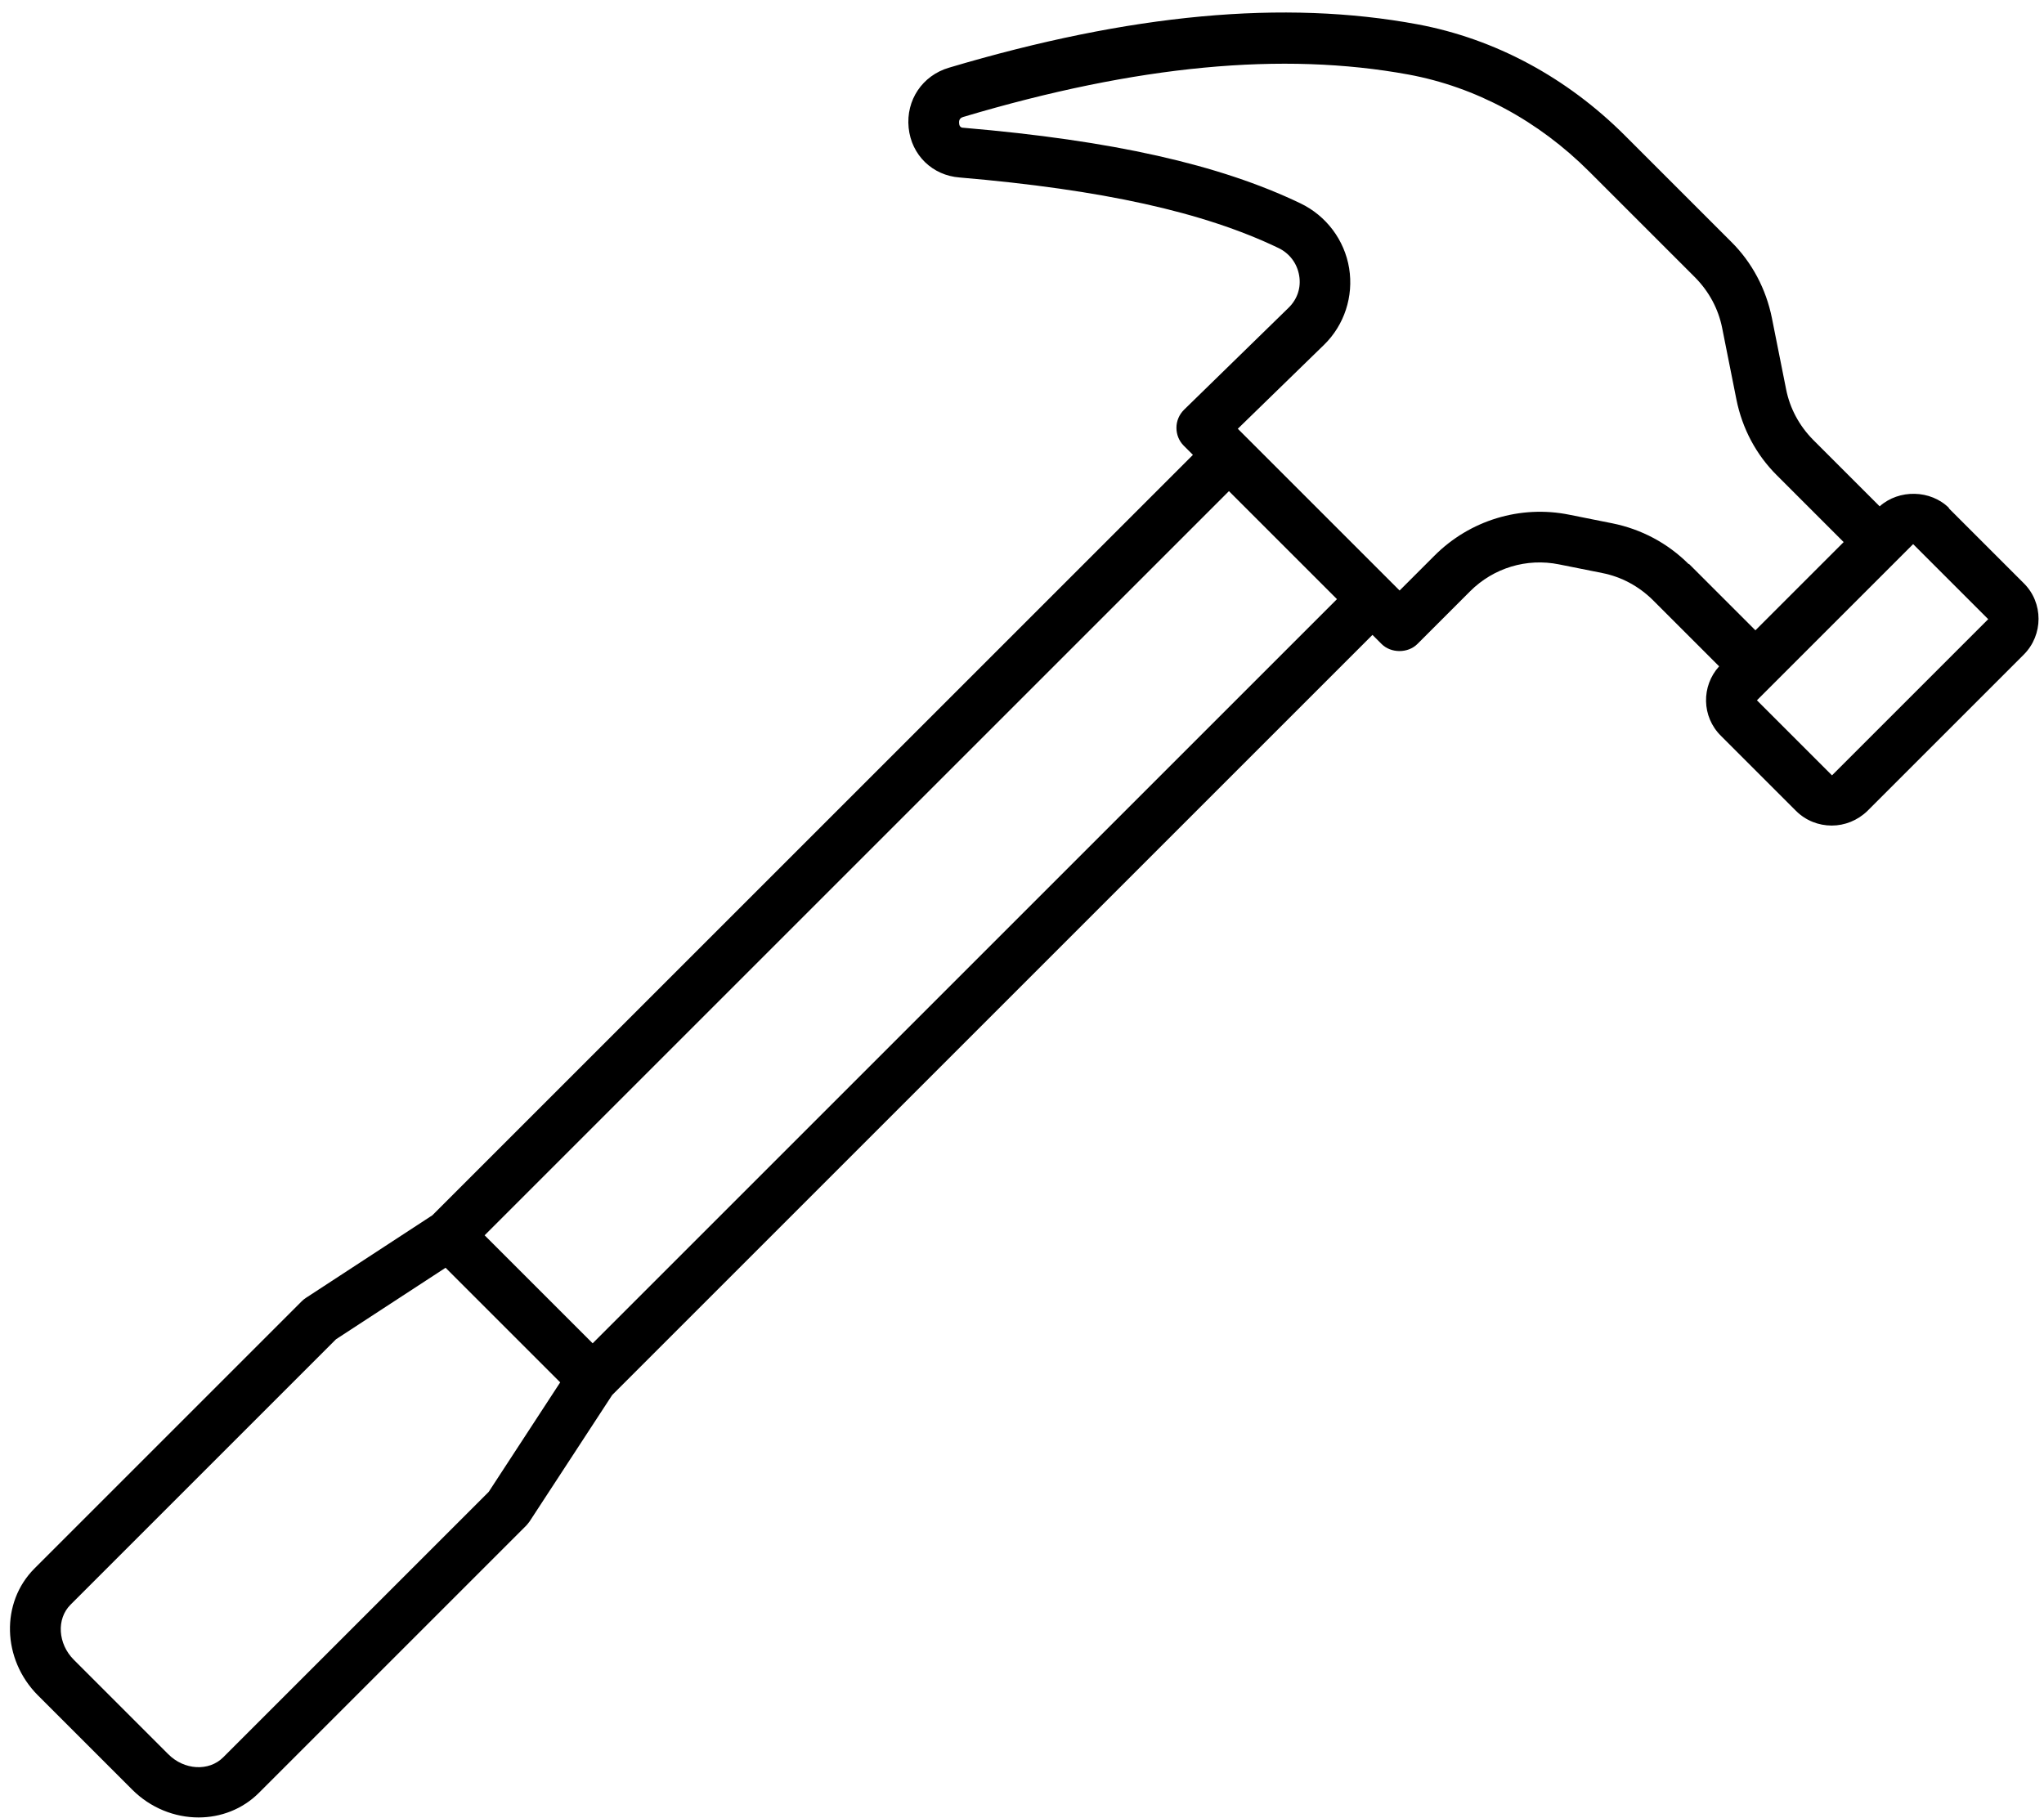
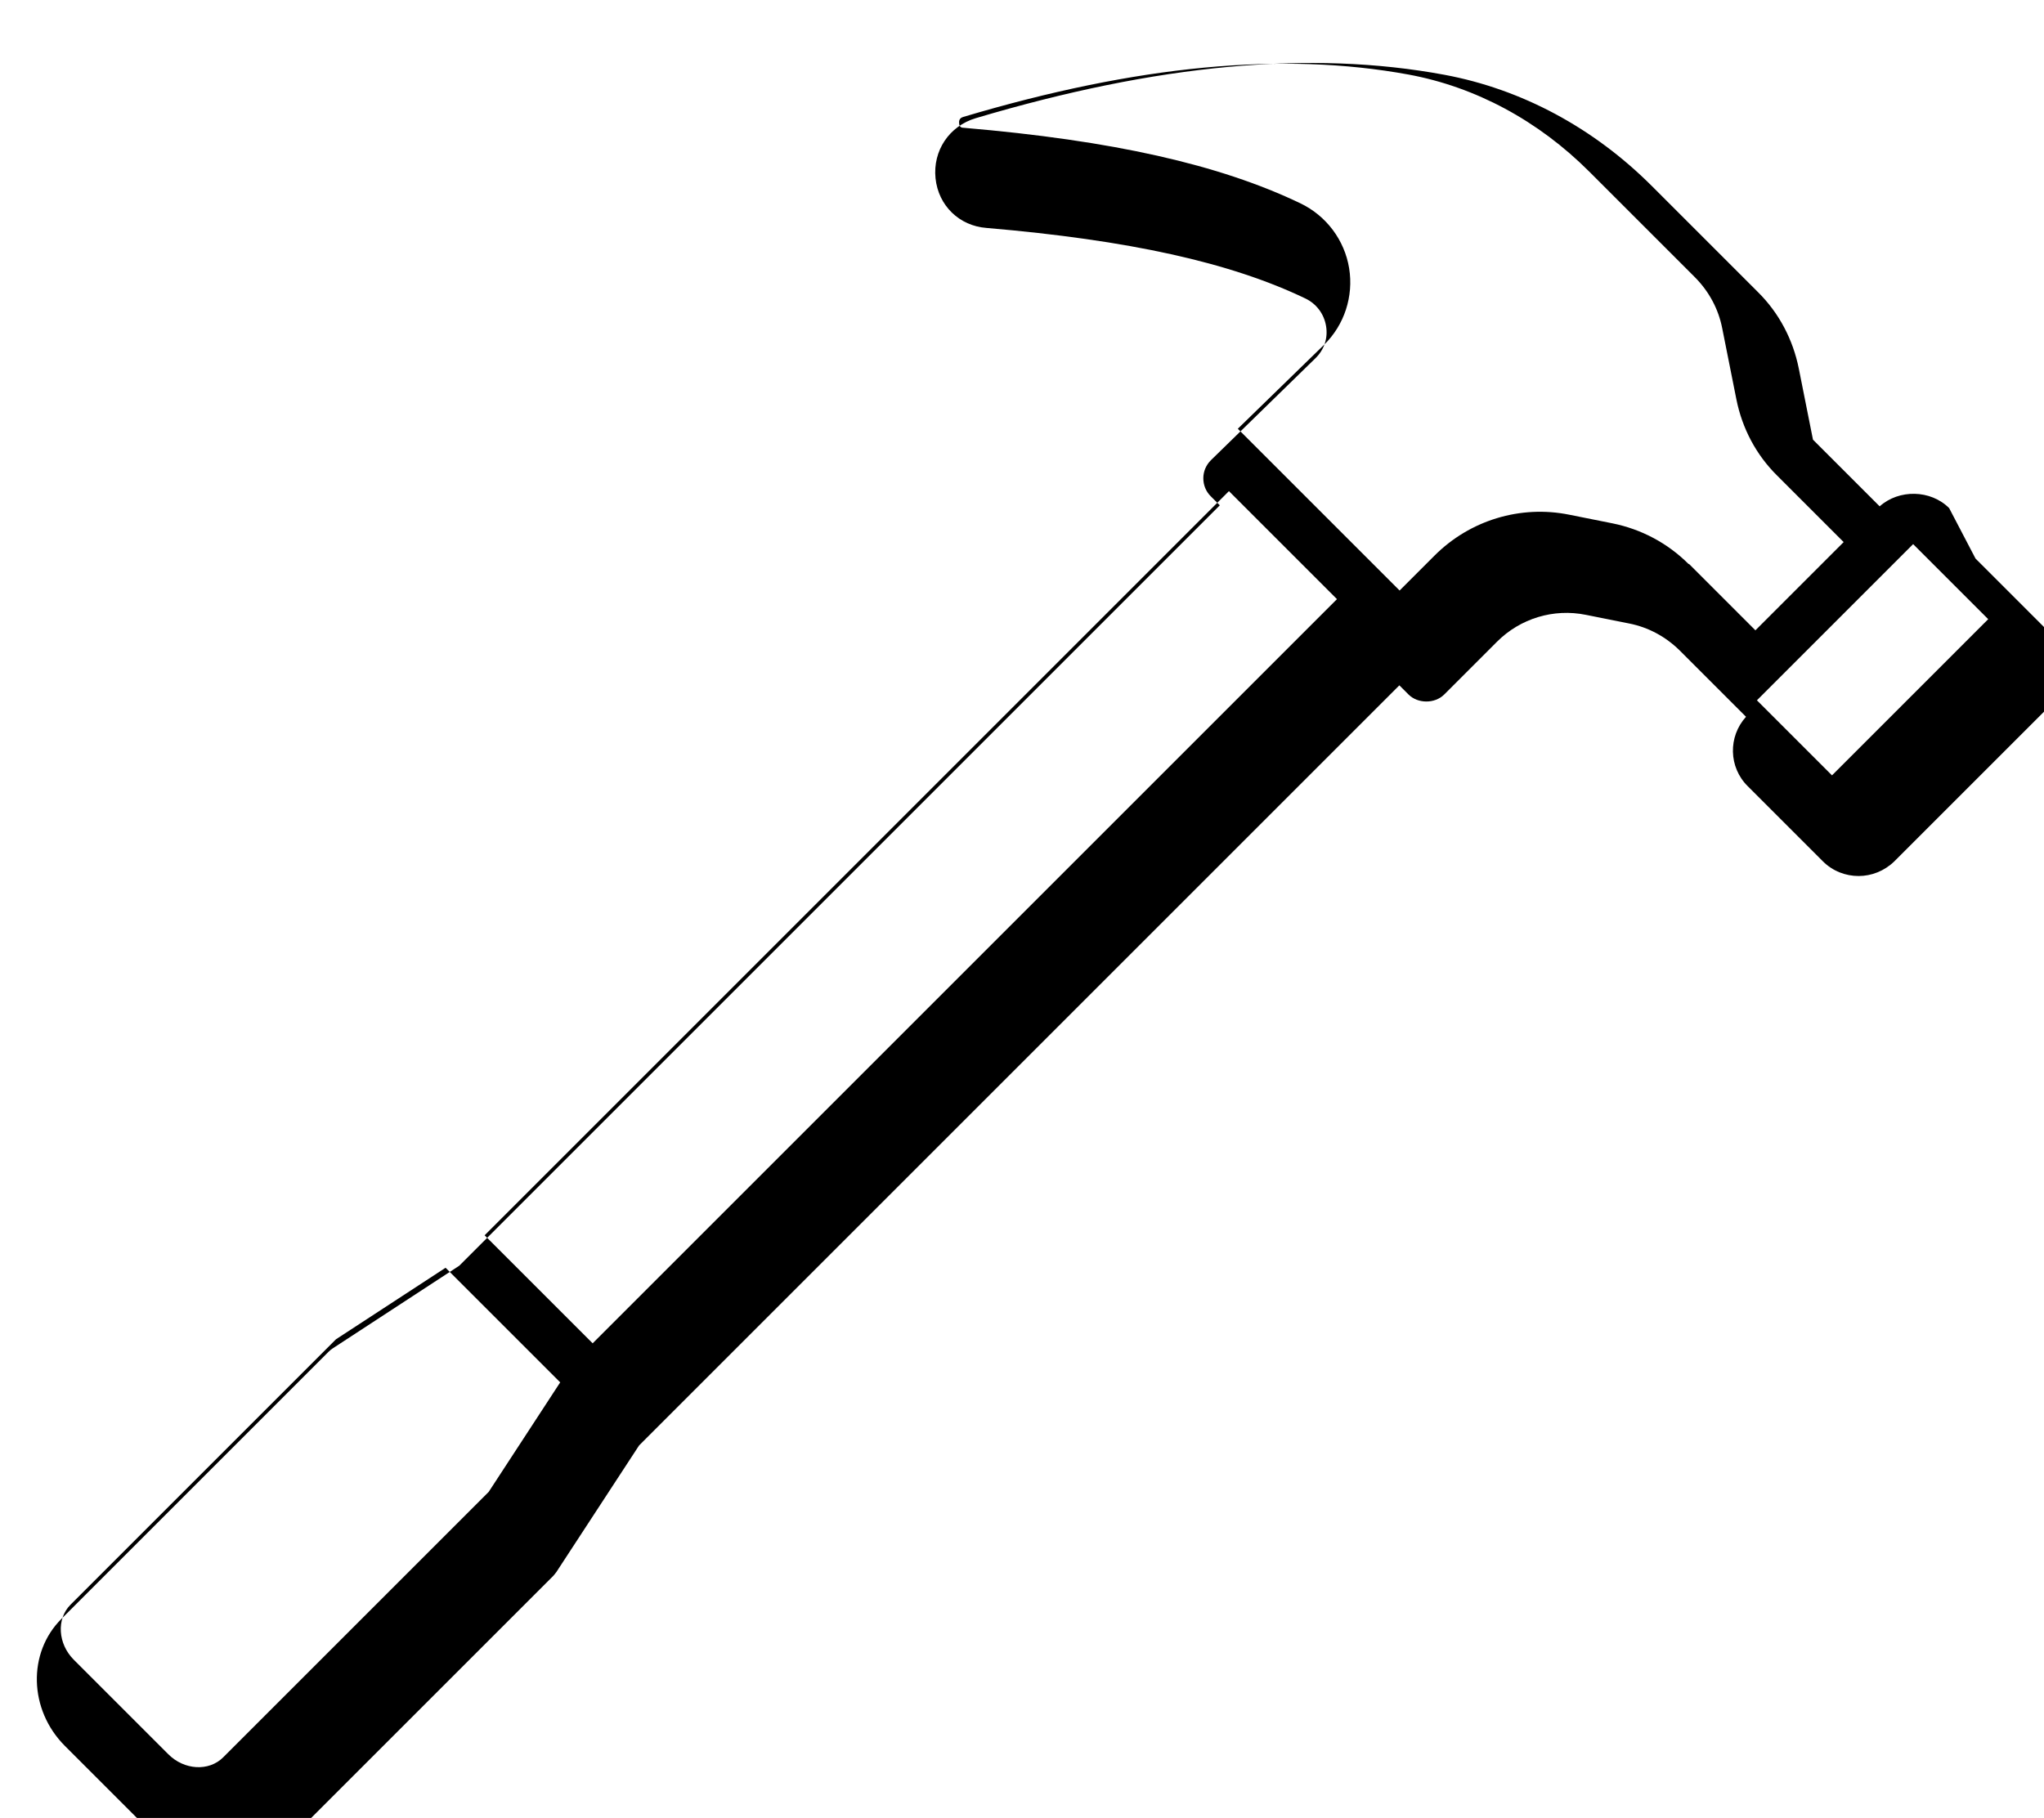
<svg xmlns="http://www.w3.org/2000/svg" data-name="Layer 1" height="71.7" preserveAspectRatio="xMidYMid meet" version="1.0" viewBox="9.6 13.9 80.6 71.7" width="80.6" zoomAndPan="magnify">
  <g id="change1_1">
-     <path d="M86.46,33.94c-.73-.73-1.98-.75-2.74-.07l-2.63-2.63c-.54-.55-.91-1.23-1.06-1.99l-.56-2.81c-.23-1.14-.78-2.19-1.61-3.01l-4.18-4.18c-2.3-2.3-5.13-3.82-8.18-4.39-5.27-.98-11.32-.42-18.48,1.71-1.05,.31-1.7,1.28-1.59,2.37,.11,1.08,.94,1.88,2.01,1.96,5.62,.48,9.61,1.36,12.57,2.78,.44,.21,.74,.61,.82,1.09,.08,.47-.07,.93-.42,1.27l-4.12,4.02c-.19,.19-.3,.44-.3,.71,0,.27,.1,.52,.29,.71l.36,.36-29.99,29.99-4.99,3.26c-.06,.04-.11,.08-.16,.13l-10.54,10.54c-1.34,1.34-1.28,3.58,.13,5h0l3.72,3.72c.73,.73,1.68,1.1,2.62,1.1,.87,0,1.73-.32,2.38-.97l10.54-10.54s.09-.1,.13-.16l3.26-4.99,29.98-29.98,.36,.36c.37,.37,1.04,.37,1.41,0l2.08-2.08c.92-.92,2.23-1.32,3.51-1.06l1.7,.34c.76,.15,1.44,.52,1.99,1.06l2.62,2.62c-.71,.78-.69,1.99,.07,2.74l2.96,2.96c.39,.39,.9,.58,1.41,.58s1.02-.2,1.41-.58l6.16-6.16c.78-.78,.78-2.05,0-2.82l-2.96-2.96ZM28.87,72.74l-10.47,10.47c-.56,.56-1.54,.51-2.17-.13l-3.72-3.72c-.63-.63-.69-1.61-.13-2.17l10.47-10.47,4.32-2.82,4.52,4.52-2.82,4.32Zm4.1-5.86l-4.26-4.26,29.35-29.35,4.26,4.26-29.35,29.35Zm43.22-30.73c-.83-.83-1.87-1.38-3.01-1.61l-1.7-.34c-1.93-.39-3.92,.22-5.31,1.61l-1.38,1.38-6.38-6.38,3.4-3.31c.8-.78,1.17-1.91,.99-3.02-.18-1.11-.9-2.07-1.92-2.56-3.19-1.53-7.41-2.48-13.28-2.98-.06,0-.17-.01-.18-.18-.02-.19,.11-.23,.17-.25,6.85-2.04,12.59-2.58,17.55-1.67,2.65,.49,5.12,1.82,7.13,3.83l4.18,4.18c.54,.55,.91,1.23,1.06,1.99l.56,2.81c.23,1.15,.78,2.19,1.61,3.01l2.62,2.62-1.74,1.74-1.74,1.74-2.62-2.62Zm5.65,8.33l-2.96-2.96,3.08-3.08,2.45-2.45s0,0,0,0l.63-.63,2.96,2.96-6.16,6.16Z" />
+     <path d="M86.46,33.94c-.73-.73-1.98-.75-2.74-.07l-2.63-2.63l-.56-2.81c-.23-1.14-.78-2.19-1.61-3.01l-4.18-4.18c-2.3-2.3-5.13-3.82-8.18-4.39-5.27-.98-11.32-.42-18.48,1.71-1.05,.31-1.7,1.28-1.59,2.37,.11,1.08,.94,1.88,2.01,1.96,5.62,.48,9.61,1.36,12.57,2.78,.44,.21,.74,.61,.82,1.09,.08,.47-.07,.93-.42,1.27l-4.12,4.02c-.19,.19-.3,.44-.3,.71,0,.27,.1,.52,.29,.71l.36,.36-29.99,29.99-4.99,3.26c-.06,.04-.11,.08-.16,.13l-10.54,10.54c-1.34,1.34-1.28,3.58,.13,5h0l3.72,3.72c.73,.73,1.68,1.1,2.62,1.1,.87,0,1.73-.32,2.38-.97l10.54-10.54s.09-.1,.13-.16l3.26-4.99,29.98-29.98,.36,.36c.37,.37,1.04,.37,1.41,0l2.08-2.08c.92-.92,2.23-1.32,3.51-1.06l1.7,.34c.76,.15,1.44,.52,1.99,1.06l2.62,2.62c-.71,.78-.69,1.99,.07,2.74l2.96,2.96c.39,.39,.9,.58,1.41,.58s1.02-.2,1.41-.58l6.16-6.16c.78-.78,.78-2.05,0-2.82l-2.96-2.96ZM28.87,72.74l-10.47,10.47c-.56,.56-1.54,.51-2.17-.13l-3.72-3.72c-.63-.63-.69-1.61-.13-2.17l10.47-10.47,4.32-2.82,4.52,4.52-2.82,4.32Zm4.1-5.86l-4.26-4.26,29.35-29.35,4.26,4.26-29.35,29.35Zm43.22-30.73c-.83-.83-1.87-1.38-3.01-1.61l-1.7-.34c-1.93-.39-3.92,.22-5.31,1.61l-1.38,1.38-6.38-6.38,3.4-3.31c.8-.78,1.17-1.91,.99-3.02-.18-1.11-.9-2.07-1.92-2.56-3.19-1.53-7.41-2.48-13.28-2.98-.06,0-.17-.01-.18-.18-.02-.19,.11-.23,.17-.25,6.85-2.04,12.59-2.58,17.55-1.67,2.65,.49,5.12,1.82,7.13,3.83l4.18,4.18c.54,.55,.91,1.23,1.06,1.99l.56,2.81c.23,1.15,.78,2.19,1.61,3.01l2.62,2.62-1.74,1.74-1.74,1.74-2.62-2.62Zm5.65,8.33l-2.96-2.96,3.08-3.08,2.45-2.45s0,0,0,0l.63-.63,2.96,2.96-6.16,6.16Z" />
  </g>
</svg>